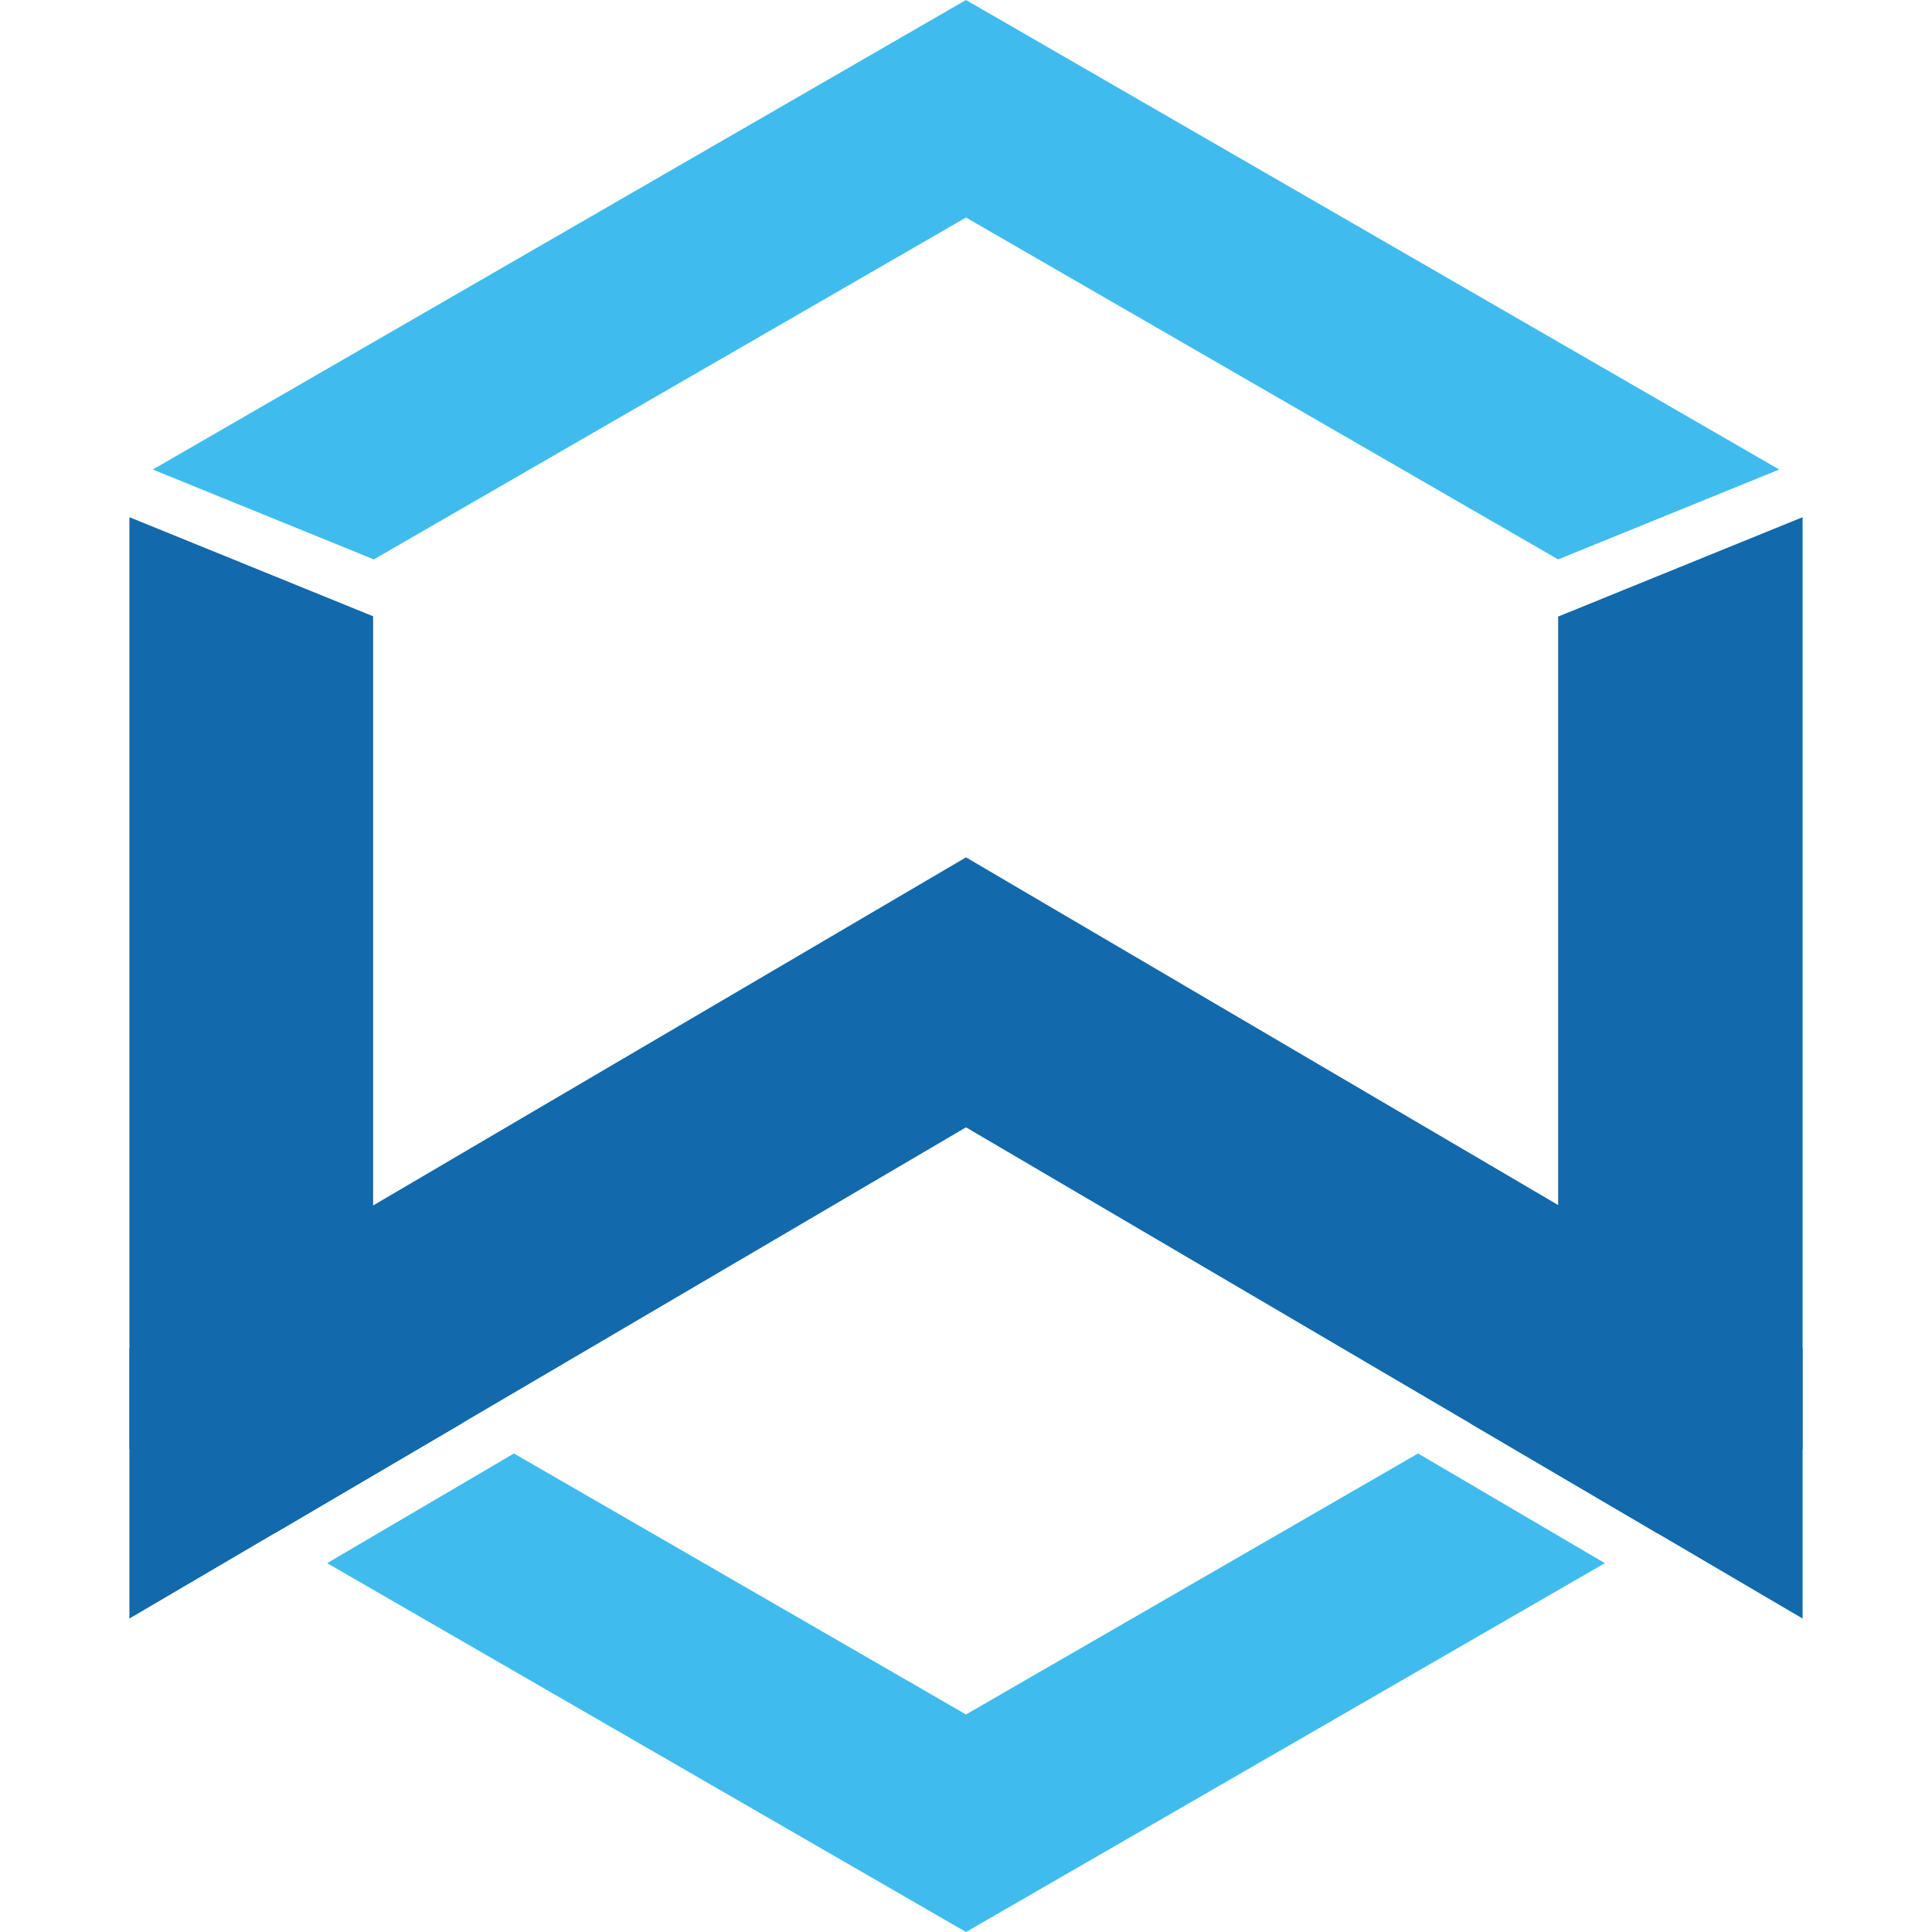
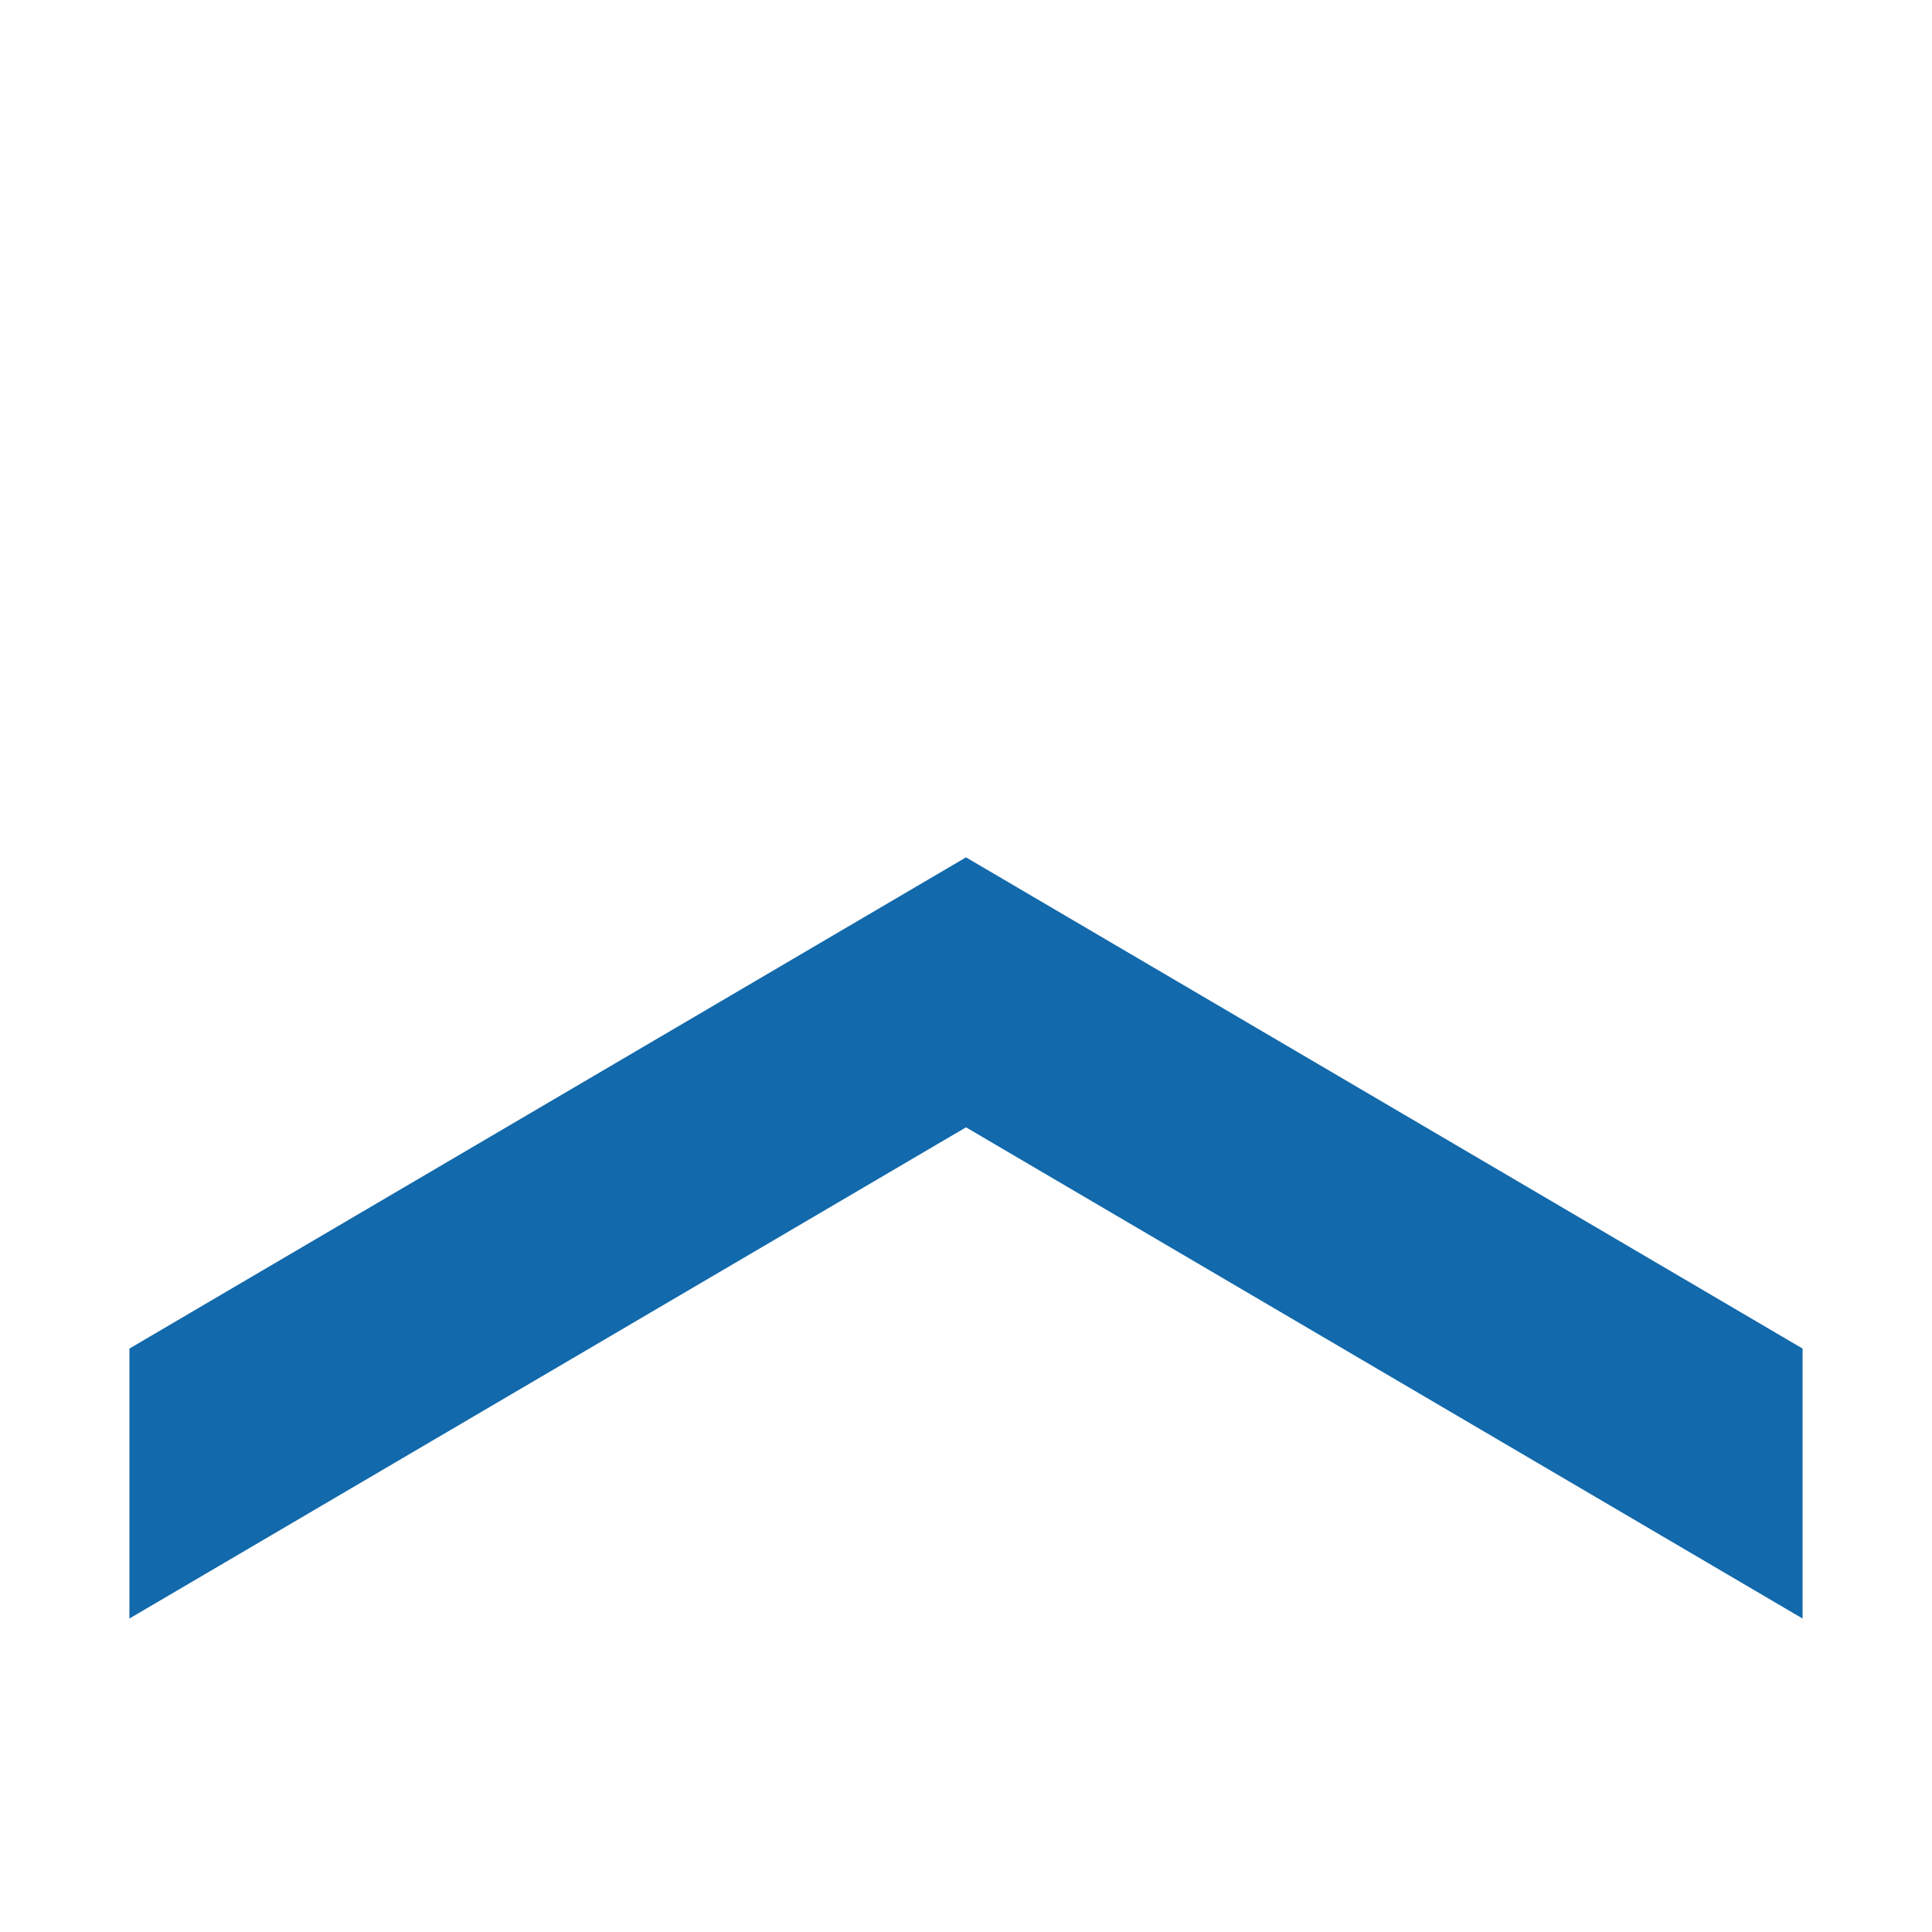
<svg xmlns="http://www.w3.org/2000/svg" clip-rule="evenodd" fill-rule="evenodd" stroke-linejoin="round" stroke-miterlimit="1.414" viewBox="0 0 774.959 894.844" width="16" height="16">
  <g fill-rule="nonzero">
    <path d="M387.481 397.1L0 624.616v125.04l387.481-227.512 387.478 227.512v-125.04z" fill="#1269ab" />
-     <path d="M113.206 259.103l274.275-158.35 274.269 158.35 102.397-41.634L387.481 0 10.816 217.469z" fill="#3fbced" />
-     <path d="M661.75 285.578v350.166l-40.737 23.522 86.518 50.797 67.428-38.932V239.55zM153.947 659.266l-41.072-23.716V285.444L0 239.547v431.584l67.428 38.932z" fill="#1269ab" />
-     <path d="M596.863 673.206L387.481 794.094 178.097 673.206l-86.519 50.8 295.903 170.838 295.9-170.838z" fill="#3fbced" />
  </g>
</svg>